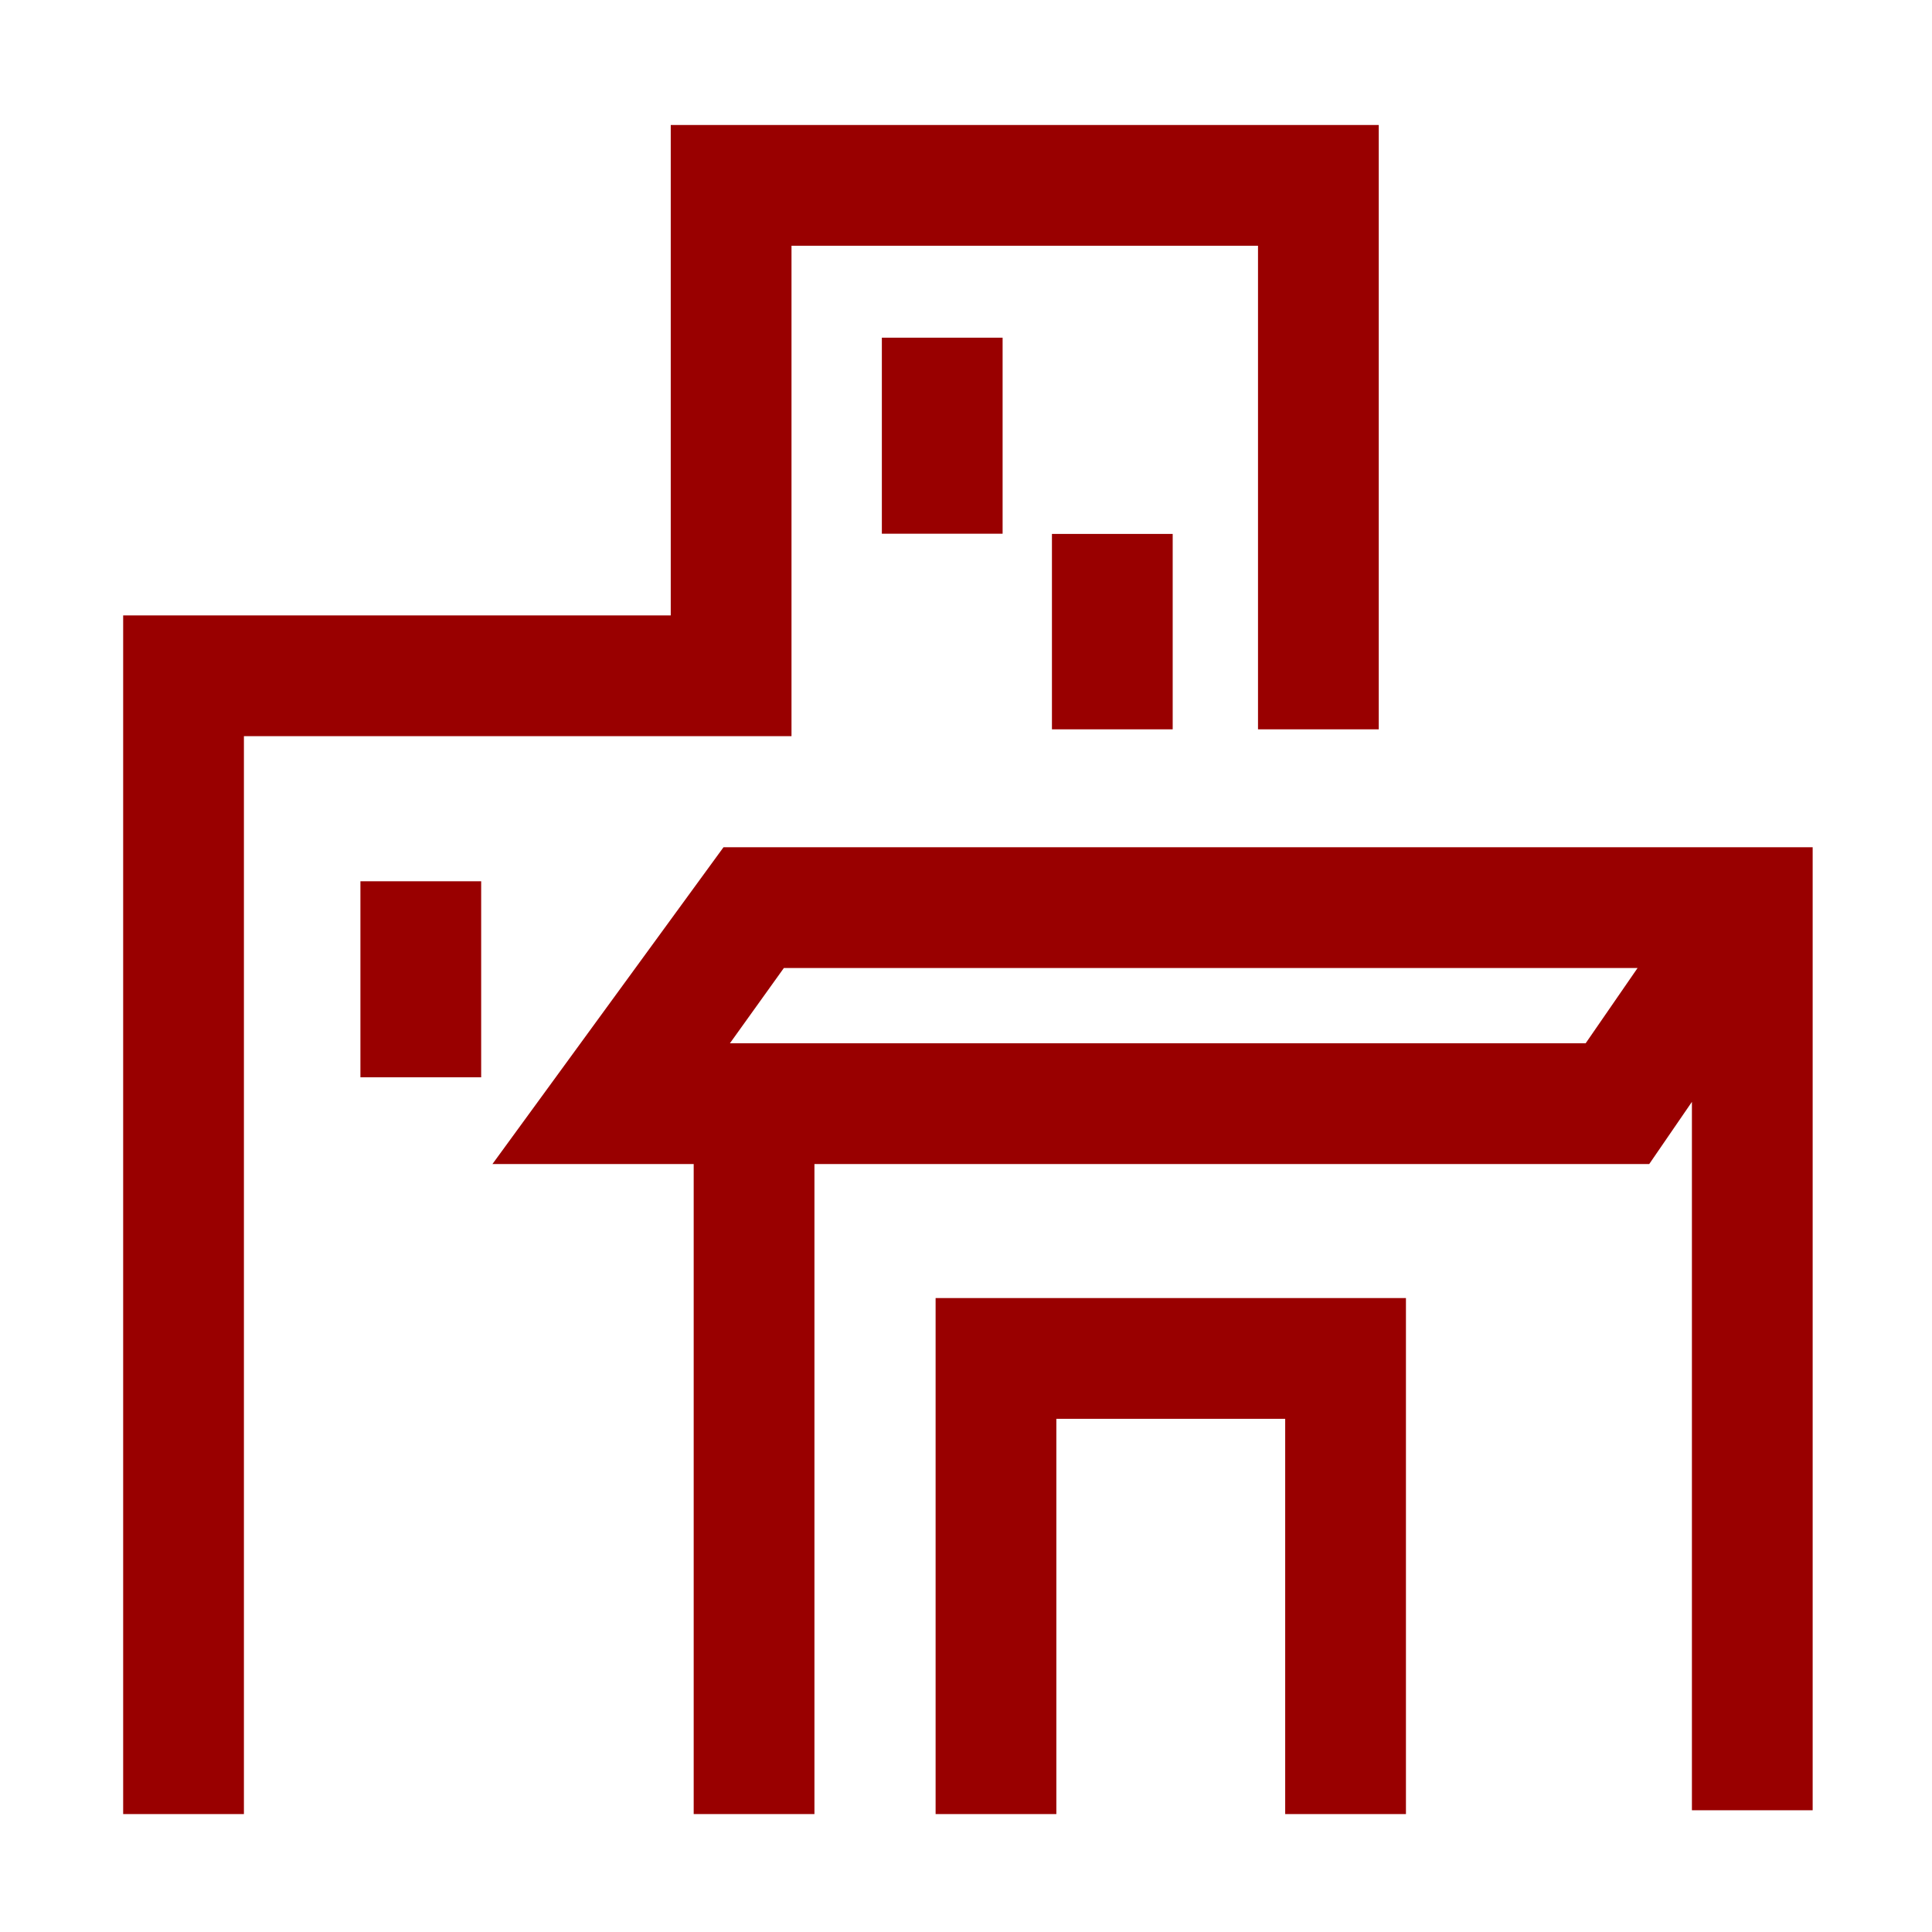
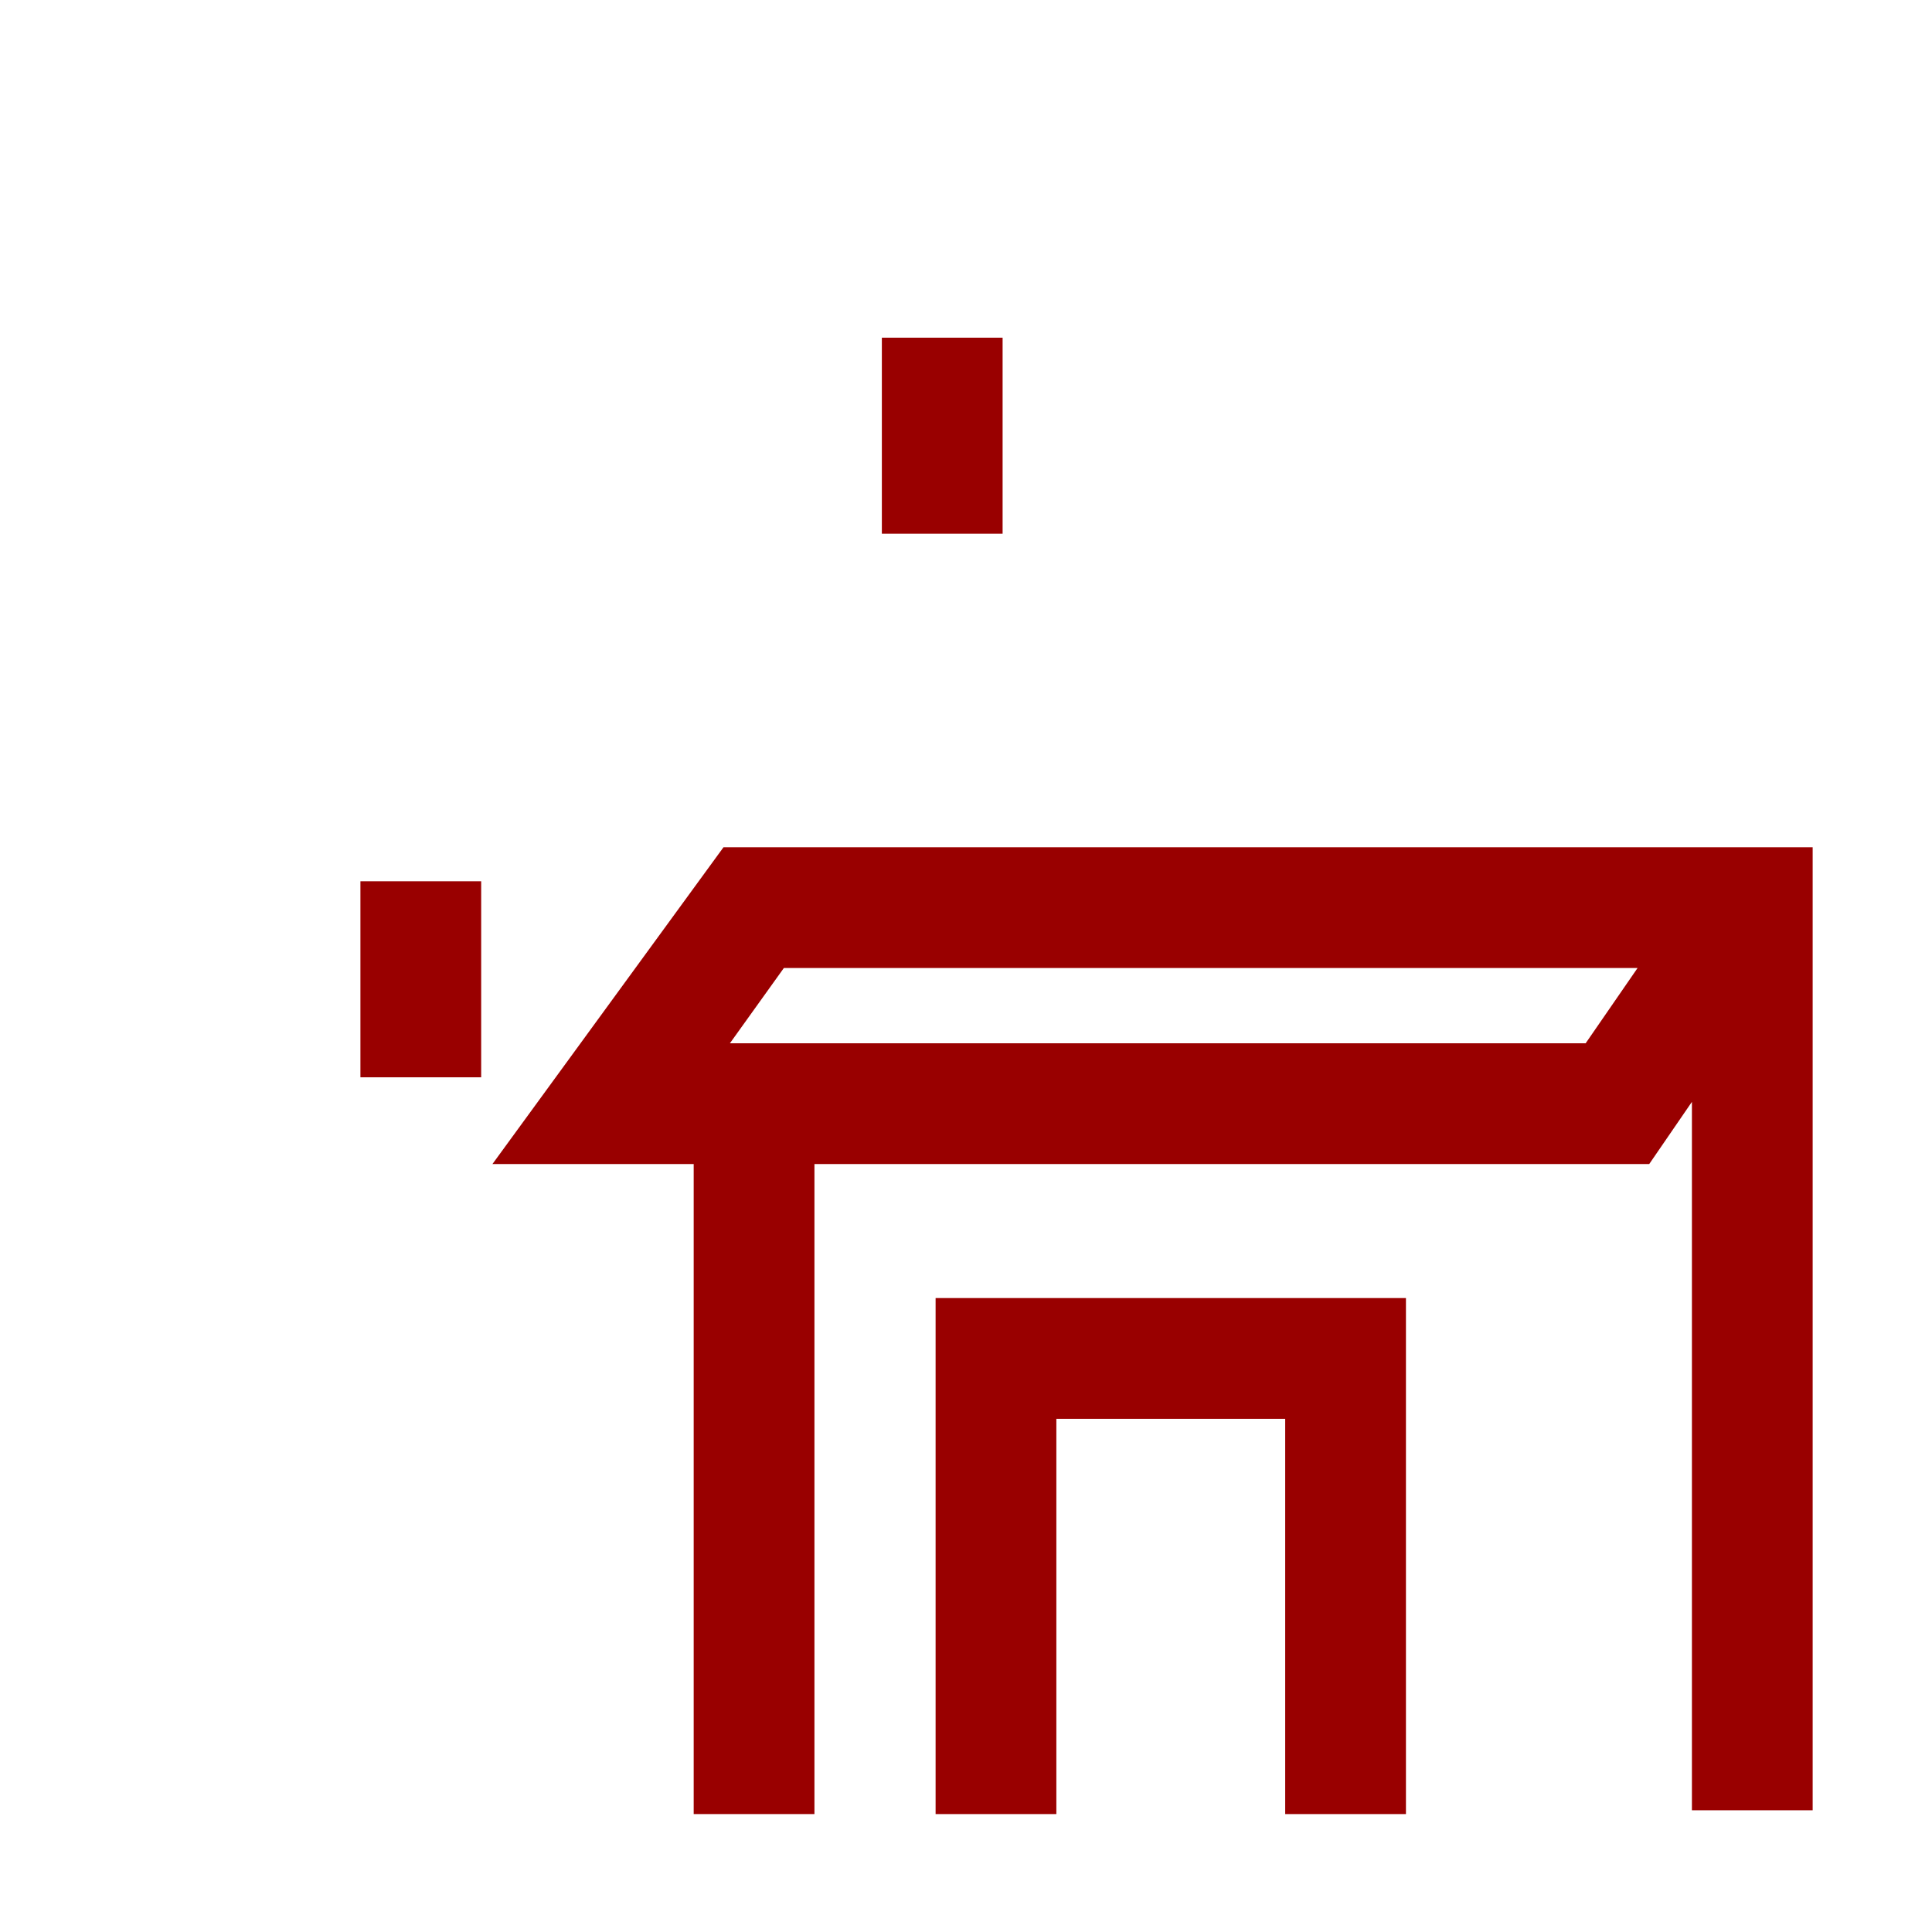
<svg xmlns="http://www.w3.org/2000/svg" fill="none" height="56" viewBox="0 0 56 56" width="56">
  <g clip-path="url(#clip0_1_7)">
    <path d="M27.119 52.582H30.619V41.125H37.252V52.582H40.752V37.625H27.119V52.582Z" fill="#990000" />
-     <path d="M22.942 7.123H36.464V21.14H39.964V3.623H19.442V17.838H3.57V52.582H7.07V21.338H22.942V7.123Z" fill="#990000" />
    <path d="M20.971 24.558L14.274 33.74H20.107V52.582H23.607V33.74H47.804L49.041 31.938V52.471H52.541V24.558H20.971ZM45.961 30.24H21.157L22.721 28.058H47.466L45.961 30.24Z" fill="#990000" />
    <path d="M13.947 25.544H10.447V31.226H13.947V25.544Z" fill="#990000" />
    <path d="M29.061 9.788H25.561V15.47H29.061V9.788Z" fill="#990000" />
-     <path d="M33.991 15.476H30.491V21.14H33.991V15.476Z" fill="#990000" />
+     <path d="M33.991 15.476H30.491V21.14V15.476Z" fill="#990000" />
  </g>
  <defs>
    <clipPath id="clip0_1_7">
      <rect fill="white" height="56" width="56" />
    </clipPath>
  </defs>
</svg>